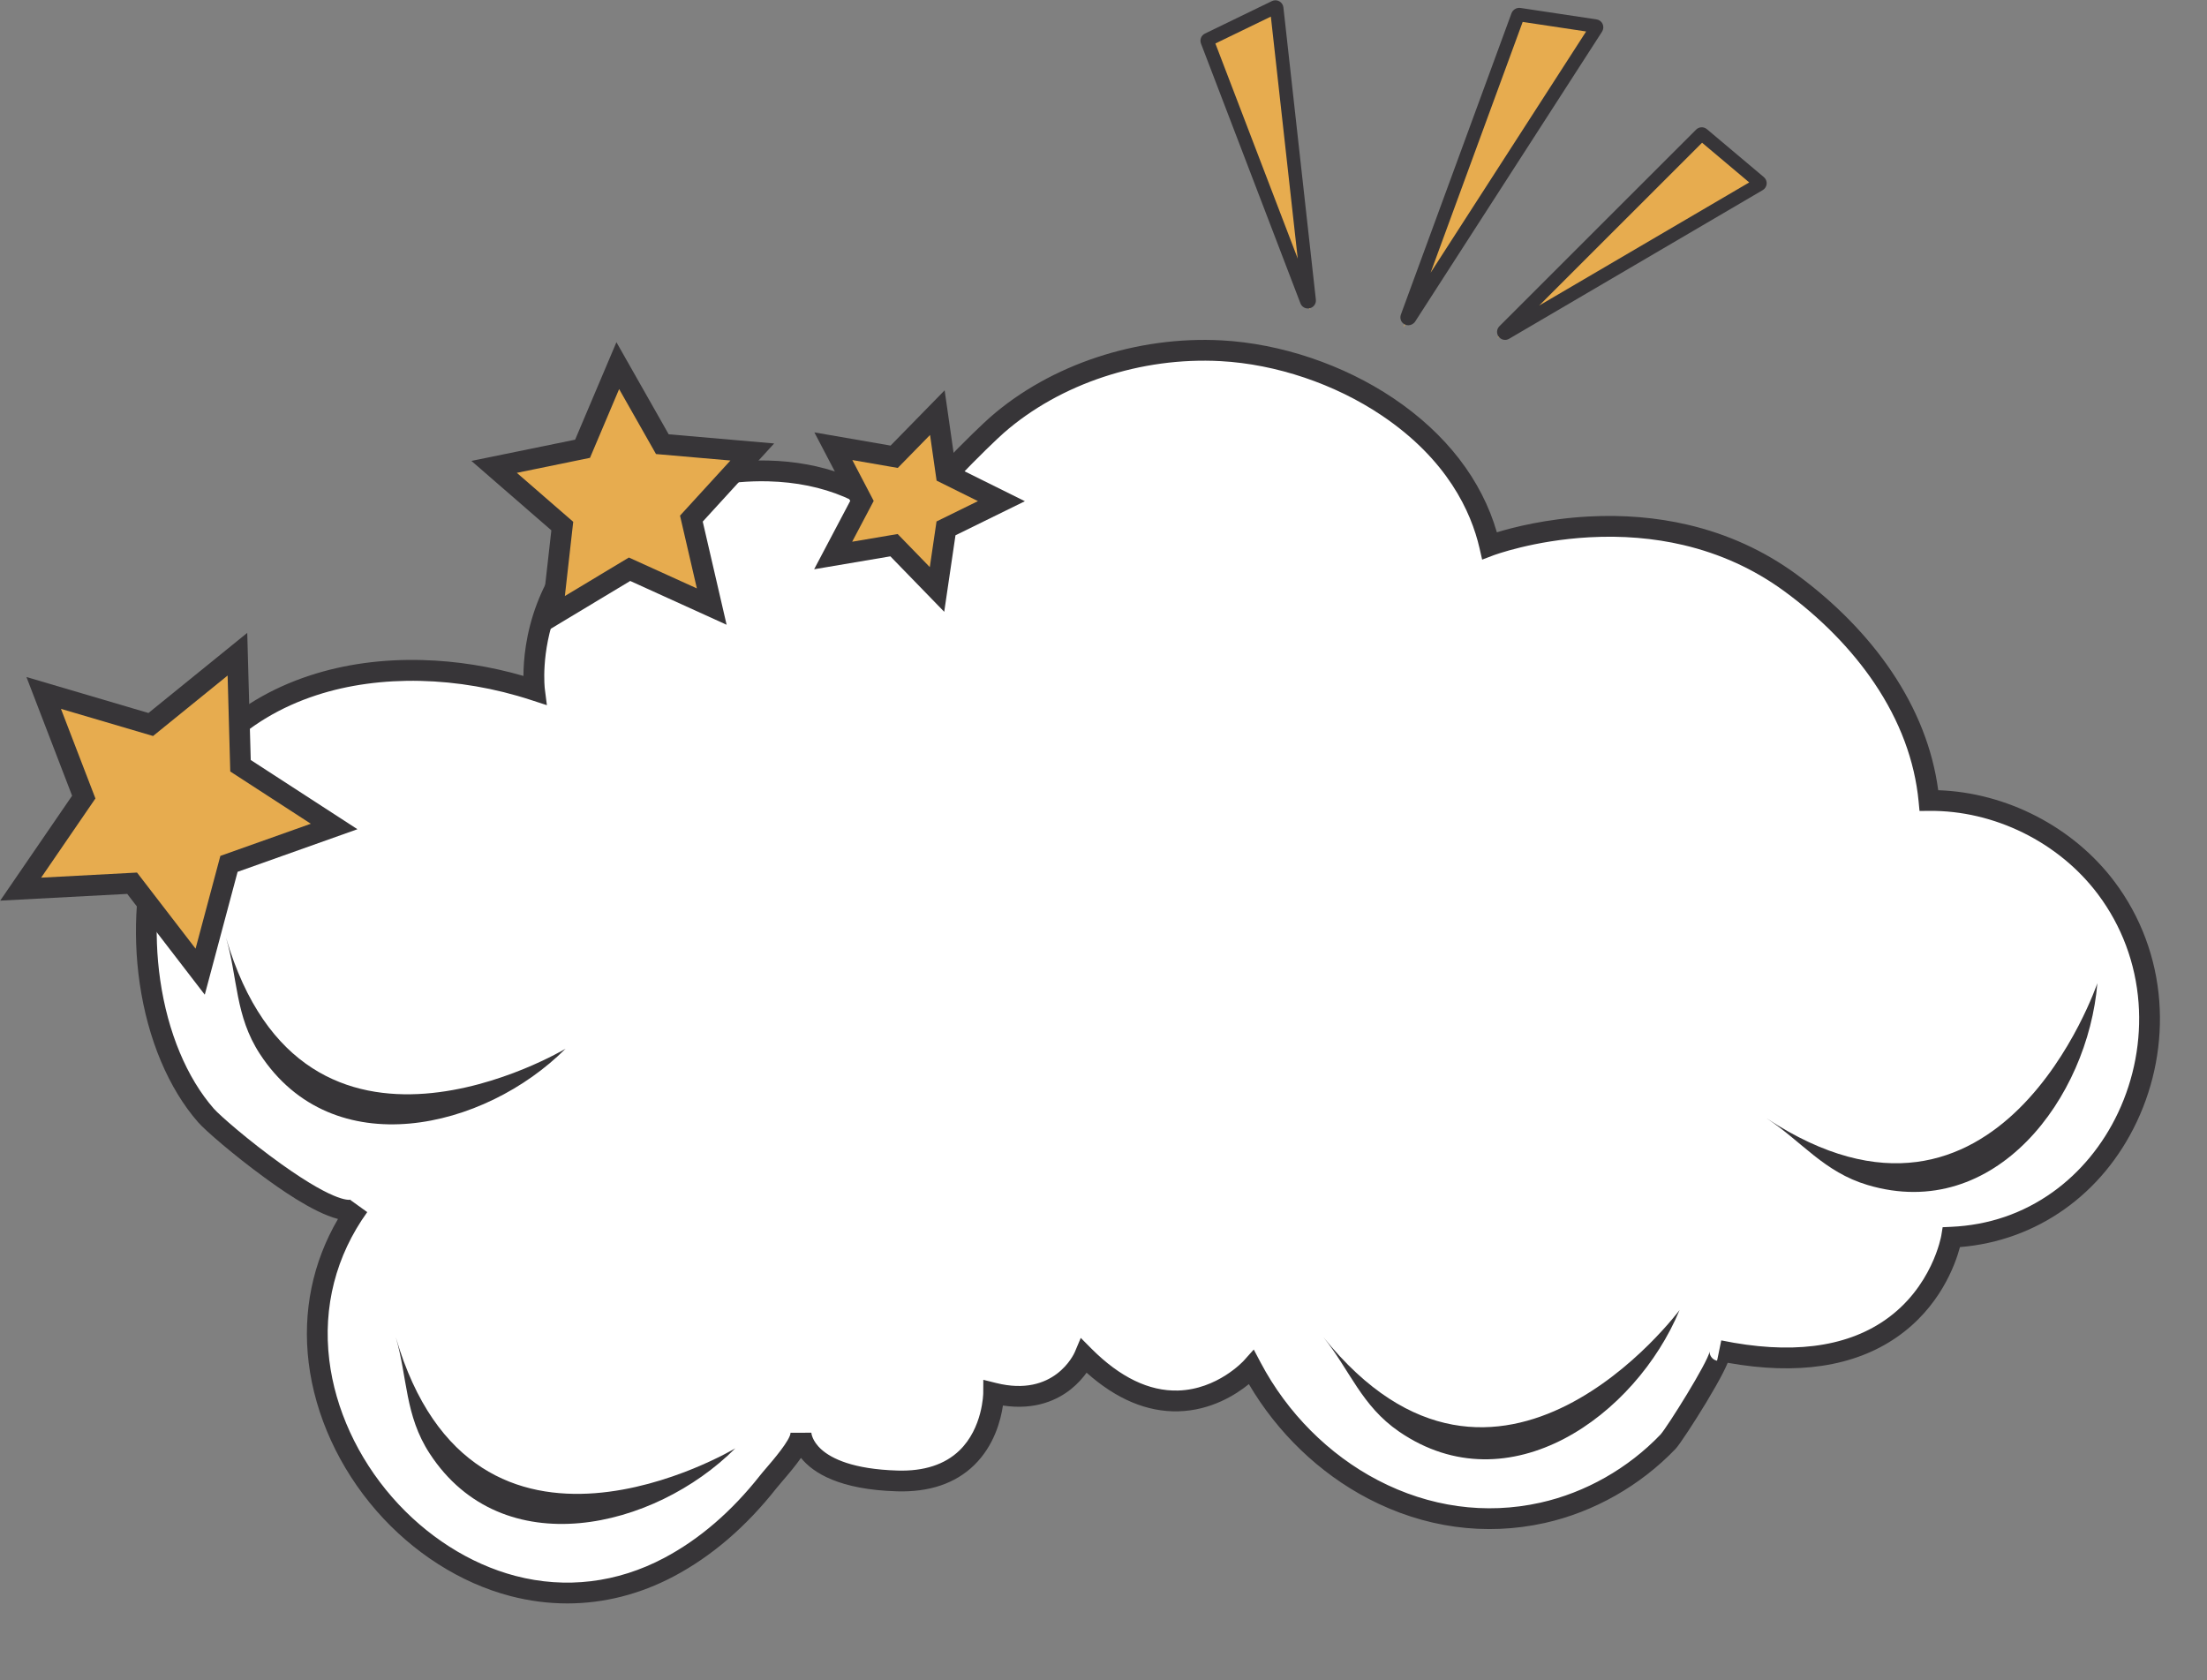
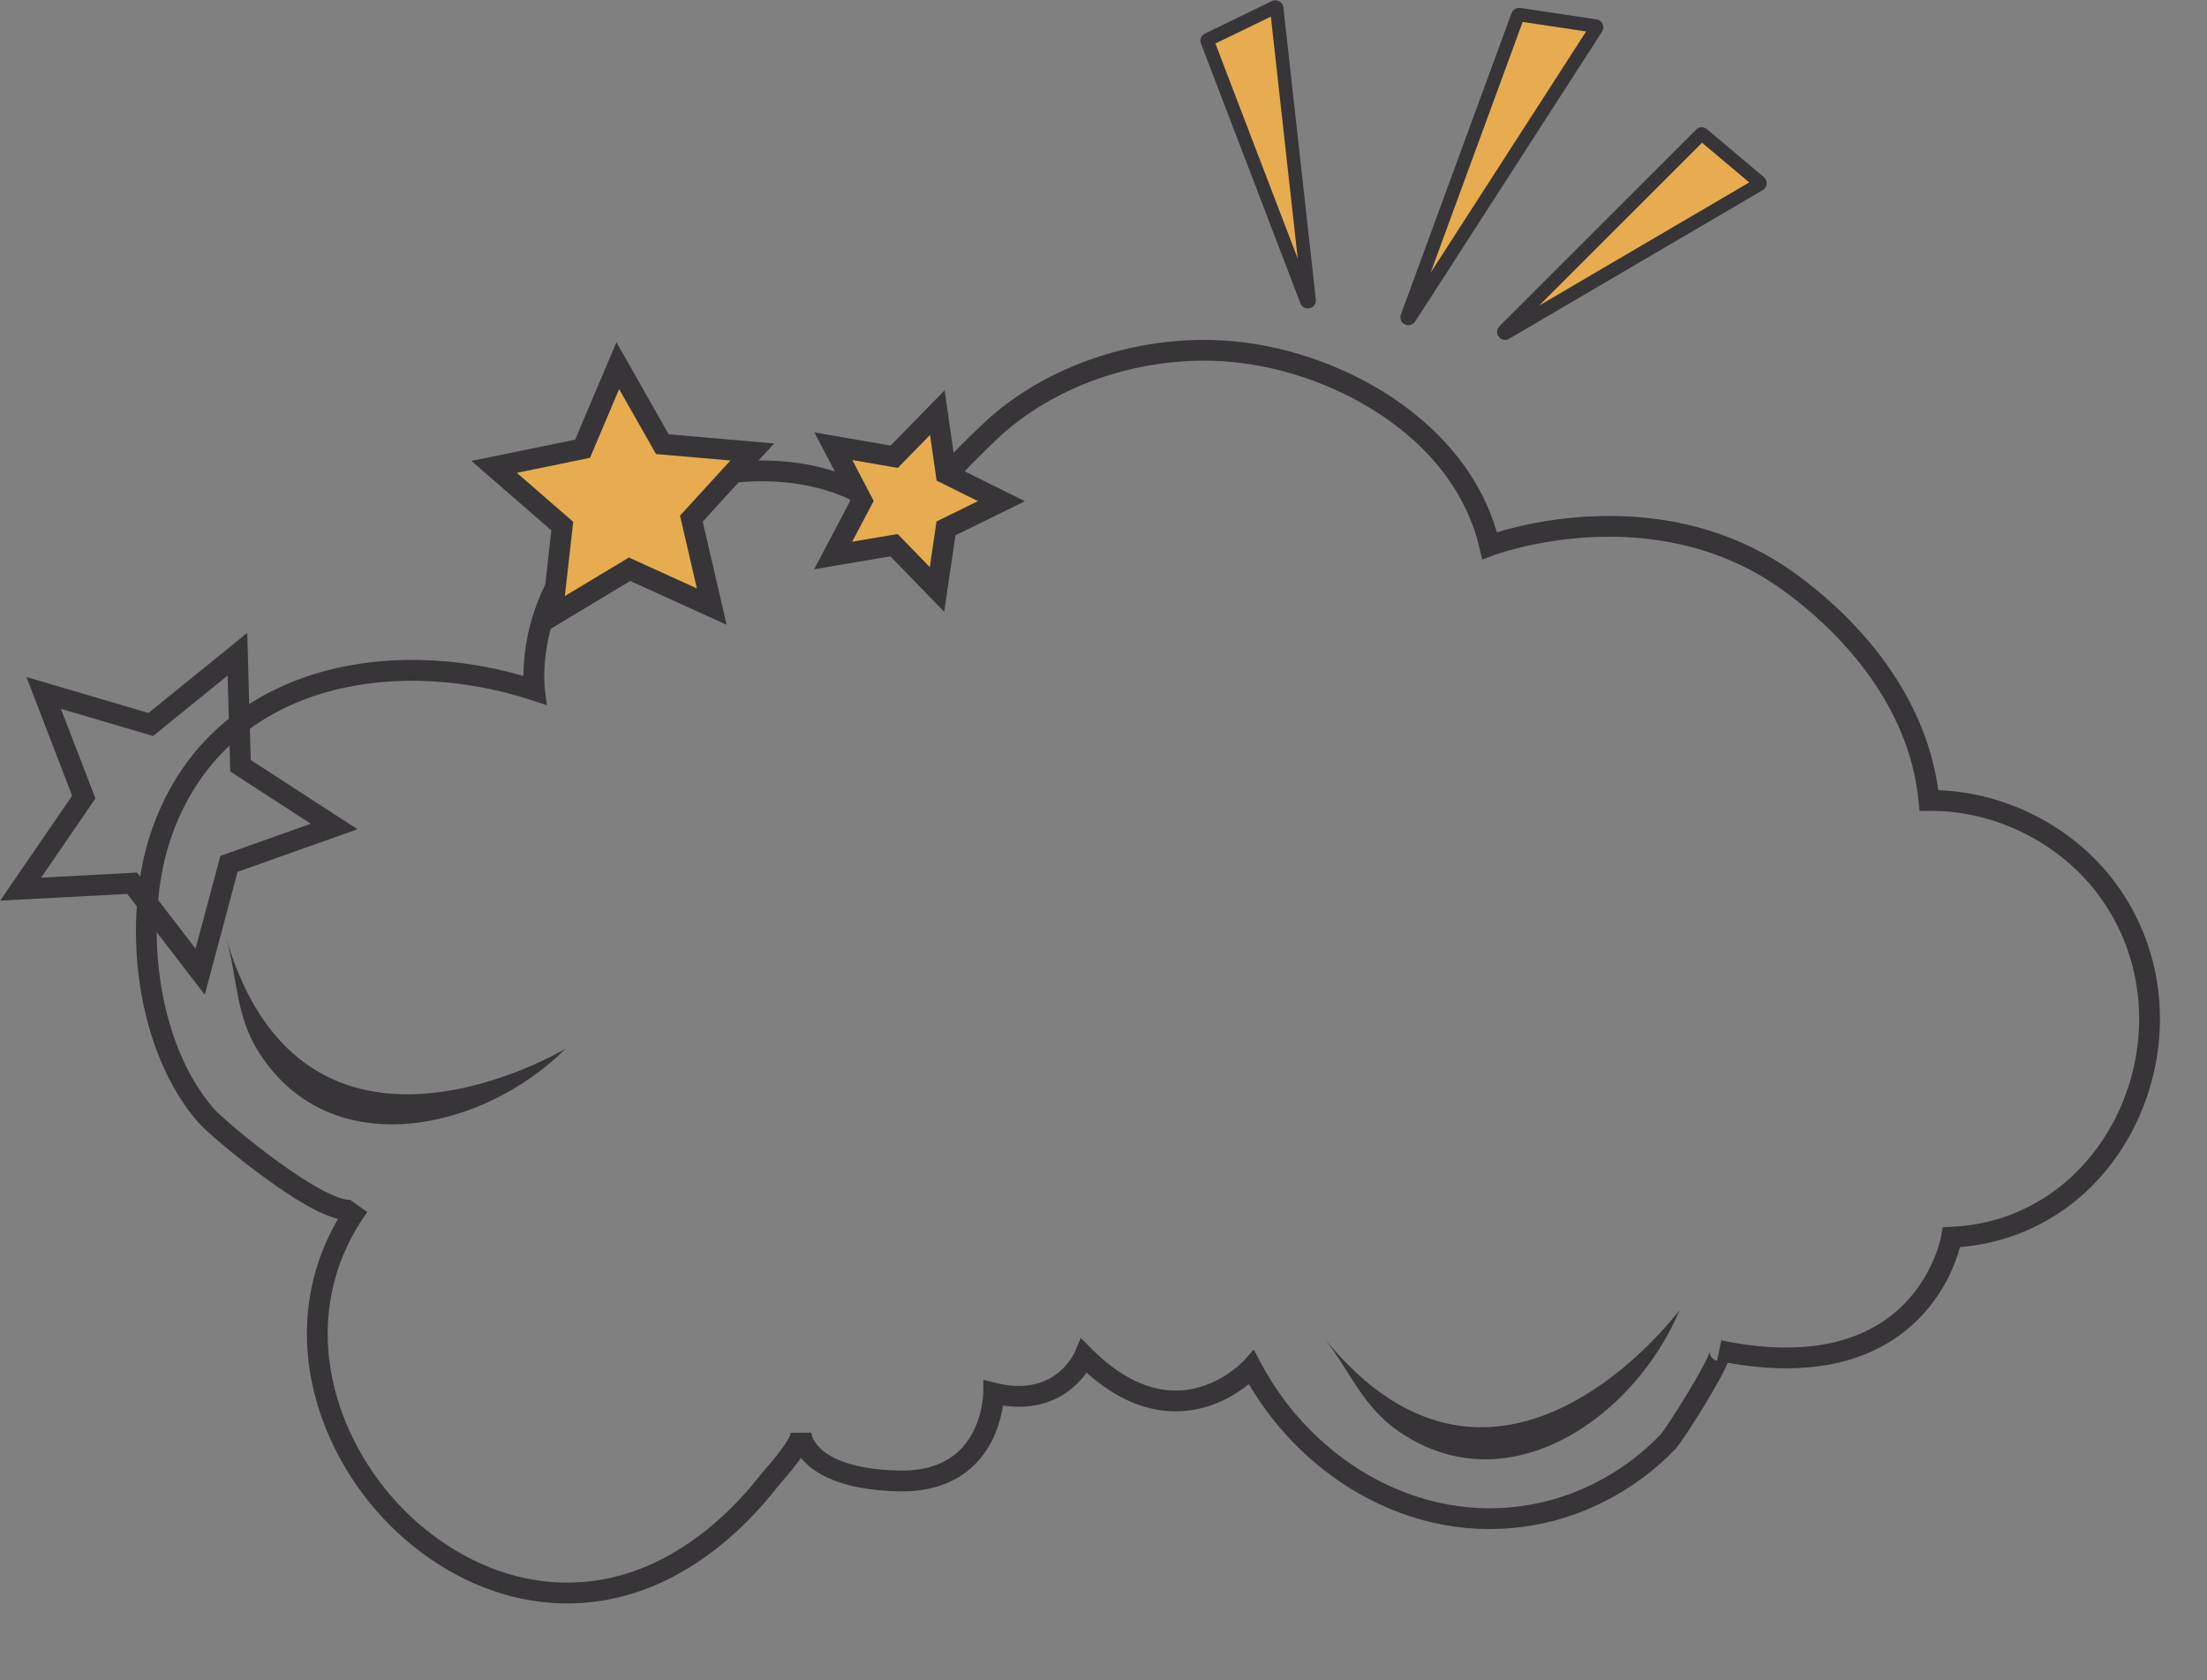
<svg xmlns="http://www.w3.org/2000/svg" height="347.8" preserveAspectRatio="xMidYMid meet" version="1.0" viewBox="26.4 84.0 456.9 347.8" width="456.9" zoomAndPan="magnify">
  <rect x="26.4" y="84.0" width="456.9" height="347.8" fill="#808080" stroke="none" />
  <g>
    <g id="change1_1">
-       <path d="M 137.059 226.887 C 137.059 226.887 132.949 195.793 169.324 183.473 C 169.324 183.473 196.898 174.672 215.086 194.027 C 212.461 191.191 230.391 174.098 232.828 171.969 C 245.254 161.109 262.883 155.727 279.223 156.613 C 302.488 157.879 329.215 172.836 334.781 196.965 C 334.781 196.965 368.812 184.059 396.977 204.594 C 411.719 215.344 423.957 231.102 425.738 249.715 C 439.898 249.578 453.949 256.516 462.453 267.84 C 483.305 295.617 465.734 338.543 430.418 340.125 C 430.418 340.125 425.137 372.395 382.309 363.594 C 383.992 363.941 373.008 381.117 371.727 382.453 C 364.746 389.75 355.602 394.988 345.738 397.184 C 321.051 402.684 296.953 388.797 285.496 367.113 C 285.496 367.113 270.242 384.129 250.883 364.766 C 250.883 364.766 246.188 375.914 232.105 372.395 C 232.105 372.395 232.105 391.172 212.156 390.582 C 192.23 389.996 192.211 380.629 192.211 380.609 C 192.211 383.418 187.035 388.742 185.453 390.754 C 179.816 397.914 172.977 404.148 164.891 408.43 C 120.77 431.805 71.969 373.602 100.68 333.672 C 96.879 338.961 72.016 318.316 69.055 314.938 C 56.492 300.602 53.805 274.637 59.613 257.223 C 70.723 223.918 107.027 217.051 137.059 226.887" fill="#fff" />
-     </g>
+       </g>
    <g id="change2_1">
      <path d="M 102.426 334.93 C 95.938 343.953 93.223 354.559 94.574 365.598 C 95.809 375.676 100.43 385.746 107.59 393.953 C 114.594 401.98 123.656 407.766 133.109 410.242 C 143.516 412.965 154.156 411.684 163.883 406.531 C 171.184 402.664 177.871 396.906 183.766 389.422 C 184.105 388.988 184.574 388.445 185.113 387.816 C 186.336 386.395 190.059 382.066 190.059 380.609 L 194.359 380.598 L 194.359 380.555 C 194.363 380.629 194.473 382.309 196.492 384.102 C 198.551 385.93 202.945 388.16 212.219 388.434 C 217.691 388.594 222.004 387.195 225.027 384.273 C 229.859 379.609 229.953 372.461 229.953 372.391 L 229.969 369.648 L 232.629 370.309 C 244.668 373.316 248.734 364.309 248.902 363.922 L 250.145 360.973 L 252.402 363.246 C 258.285 369.129 264.301 372.031 270.27 371.867 C 278.453 371.645 283.844 365.738 283.895 365.68 L 285.957 363.379 L 287.398 366.109 C 292.895 376.512 301.508 385.148 311.648 390.434 C 322.324 396 333.949 397.605 345.273 395.086 C 354.609 393.008 363.453 387.992 370.172 380.969 C 371.59 379.383 379.941 366.059 380.34 363.777 C 380.246 364.32 380.688 365.457 381.875 365.699 L 382.742 361.488 C 396.945 364.406 408.324 363.008 416.562 357.336 C 426.434 350.543 428.277 339.883 428.293 339.777 L 428.574 338.055 L 430.32 337.977 C 438.09 337.629 445.164 335.215 451.344 330.801 C 457.051 326.727 461.73 321.047 464.879 314.383 C 468.238 307.266 469.711 299.395 469.133 291.621 C 468.527 283.422 465.621 275.648 460.73 269.133 C 452.641 258.352 439.242 251.73 425.758 251.867 L 423.785 251.887 L 423.598 249.922 C 422.789 241.484 419.707 233.238 414.434 225.406 C 409.738 218.438 403.266 211.84 395.707 206.332 C 389.516 201.816 382.512 198.621 374.883 196.832 C 368.758 195.395 362.215 194.852 355.434 195.227 C 343.875 195.859 335.625 198.945 335.543 198.977 L 333.238 199.852 L 332.688 197.449 C 330.961 189.977 326.051 179.148 312.438 170 C 302.742 163.48 290.594 159.387 279.105 158.762 C 262.66 157.867 245.891 163.41 234.242 173.59 C 233.09 174.598 228.695 178.758 224.688 183.055 C 217.348 190.922 216.992 193.059 216.973 193.277 C 216.98 193.188 216.938 192.863 216.664 192.566 L 213.52 195.5 C 206.414 187.938 196.98 183.949 185.473 183.645 C 176.941 183.418 170.344 185.406 169.992 185.516 C 162.066 188.203 155.52 192.031 150.539 196.895 C 146.578 200.758 143.582 205.297 141.633 210.375 C 138.281 219.102 139.18 226.535 139.191 226.609 L 139.621 229.988 L 136.387 228.934 C 121.285 223.984 105.074 223.617 91.91 227.922 C 77.035 232.785 66.574 243.152 61.652 257.902 C 58.867 266.254 58.109 276.828 59.574 286.926 C 61.133 297.688 65.078 307.133 70.672 313.52 C 71.859 314.871 77.883 320.156 84.684 325.016 C 96.391 333.371 98.996 332.352 99.02 332.34 L 98.934 332.418 Z M 143.84 415.941 C 139.902 415.941 135.949 415.43 132.023 414.402 C 121.742 411.711 111.914 405.453 104.348 396.781 C 96.629 387.934 91.645 377.043 90.305 366.121 C 89.012 355.559 91.105 345.359 96.371 336.352 C 91.027 334.973 83.754 329.668 81.098 327.73 C 74.77 323.117 68.875 317.996 67.438 316.355 C 61.301 309.348 56.996 299.117 55.316 287.543 C 53.762 276.805 54.582 265.508 57.574 256.543 C 62.941 240.449 74.352 229.137 90.574 223.832 C 97.754 221.484 105.609 220.41 113.91 220.645 C 120.887 220.84 127.887 221.945 134.766 223.93 C 134.773 220.637 135.227 215.16 137.539 209.039 C 139.691 203.34 143.02 198.25 147.43 193.918 C 152.895 188.551 160.031 184.348 168.637 181.434 L 168.672 181.422 C 168.969 181.328 176.02 179.113 185.438 179.34 C 196.562 179.605 206.285 183.207 213.809 189.805 C 214.938 187.793 217.164 184.816 221.496 180.168 C 225.863 175.48 230.355 171.273 231.414 170.348 C 243.883 159.449 261.801 153.516 279.34 154.465 C 291.578 155.133 304.516 159.492 314.84 166.43 C 325.773 173.777 333.148 183.344 336.285 194.199 C 339.652 193.172 346.512 191.406 355.199 190.93 C 362.387 190.535 369.34 191.113 375.867 192.645 C 384.059 194.566 391.586 198 398.242 202.855 C 406.199 208.656 413.031 215.625 418 223.004 C 423.281 230.844 426.523 239.105 427.656 247.59 C 441.816 248.066 455.664 255.215 464.172 266.551 C 469.559 273.723 472.758 282.285 473.426 291.305 C 474.055 299.816 472.445 308.434 468.77 316.219 C 461.66 331.273 448.055 340.879 432.156 342.172 C 431.172 345.855 427.984 354.695 419 360.879 C 410.203 366.938 398.465 368.699 384.074 366.125 C 383.836 366.711 383.512 367.391 383.102 368.199 C 382.273 369.824 381.059 371.965 379.598 374.387 C 377.254 378.258 374.156 383.023 373.281 383.941 C 365.98 391.574 356.363 397.023 346.207 399.285 C 333.883 402.027 321.246 400.289 309.66 394.25 C 299.551 388.98 290.859 380.621 284.945 370.539 C 282.234 372.738 277.121 375.984 270.387 376.168 C 263.895 376.344 257.496 373.656 251.352 368.172 C 250.594 369.219 249.531 370.449 248.117 371.582 C 245.379 373.77 240.801 375.996 234.031 374.973 C 233.574 378.062 232.199 383.309 228.051 387.336 C 224.16 391.113 218.789 392.93 212.094 392.734 C 200.219 392.383 194.742 388.941 192.219 385.812 C 191.176 387.32 189.828 388.93 188.375 390.621 C 187.867 391.211 187.43 391.723 187.145 392.082 C 180.879 400.043 173.73 406.184 165.898 410.332 C 158.863 414.059 151.391 415.941 143.84 415.941" fill="#373538" />
    </g>
    <g id="change2_2">
      <path d="M 73.191 278.121 C 75.648 286.516 75.039 294.273 80.195 302.18 C 95.285 325.316 126.742 317.848 143.484 301.105 C 143.484 301.105 89.414 333.547 73.191 278.121" fill="#373538" />
    </g>
    <g id="change2_3">
-       <path d="M 108.34 360.844 C 110.793 369.238 110.188 376.992 115.344 384.898 C 130.43 408.039 161.891 400.57 178.633 383.824 C 178.633 383.824 124.559 416.27 108.34 360.844" fill="#373538" />
-     </g>
+       </g>
    <g id="change2_4">
      <path d="M 300.379 360.824 C 305.855 367.641 308.262 375.039 316.047 380.375 C 338.836 395.988 365.047 377.062 374.117 355.191 C 374.117 355.191 336.555 405.84 300.379 360.824" fill="#373538" />
    </g>
    <g id="change2_5">
-       <path d="M 392.145 315.523 C 399.449 320.332 404.012 326.637 413.055 329.324 C 439.535 337.195 458.676 311.137 460.602 287.535 C 460.602 287.535 440.391 347.27 392.145 315.523" fill="#373538" />
-     </g>
+       </g>
    <g id="change3_1">
-       <path d="M 57.609 233.984 L 75.555 219.434 L 76.188 242.527 L 95.574 255.098 L 73.805 262.836 L 67.84 285.156 L 53.754 266.848 L 30.68 268.07 L 43.742 249.012 L 35.449 227.449 L 57.609 233.984" fill="#e7ac4f" />
-     </g>
+       </g>
    <g id="change3_2">
      <path d="M 163.52 175.949 L 182.141 177.566 L 169.531 191.363 L 173.746 209.574 L 156.727 201.844 L 140.711 211.48 L 142.805 192.906 L 128.691 180.652 L 147.004 176.902 L 154.297 159.691 L 163.52 175.949" fill="#e7ac4f" />
    </g>
    <g id="change3_3">
      <path d="M 222.266 182.074 L 233.715 187.75 L 222.246 193.387 L 220.383 206.027 L 211.48 196.859 L 198.883 198.996 L 204.848 187.695 L 198.922 176.375 L 211.516 178.559 L 220.453 169.426 L 222.266 182.074" fill="#e7ac4f" />
    </g>
    <g id="change2_6">
      <path d="M 54.766 264.637 L 66.887 280.391 L 72.02 261.188 L 90.746 254.531 L 74.07 243.715 L 73.523 223.848 L 58.086 236.367 L 39.02 230.746 L 46.156 249.297 L 34.918 265.691 Z M 68.793 289.922 L 52.738 269.055 L 26.441 270.449 L 41.328 248.73 L 31.875 224.156 L 57.133 231.602 L 77.586 215.016 L 78.309 241.336 L 100.398 255.664 L 75.59 264.484 L 68.793 289.922" fill="#373538" />
    </g>
    <g id="change2_7">
      <path d="M 133.395 181.887 L 145.07 192.023 L 143.34 207.391 L 156.59 199.418 L 170.668 205.812 L 167.18 190.746 L 177.613 179.336 L 162.207 177.996 L 154.574 164.547 L 148.543 178.781 Z M 138.086 215.57 L 140.543 193.789 L 123.992 179.418 L 145.465 175.023 L 154.016 154.844 L 164.832 173.906 L 186.668 175.805 L 171.883 191.98 L 176.824 213.336 L 156.867 204.27 L 138.086 215.57" fill="#373538" />
    </g>
    <g id="change2_8">
      <path d="M 212.234 194.551 L 218.891 201.402 L 220.281 191.953 L 228.855 187.742 L 220.297 183.496 L 218.941 174.043 L 212.262 180.871 L 202.852 179.238 L 207.277 187.699 L 202.816 196.148 Z M 221.875 210.652 L 210.727 199.172 L 194.945 201.848 L 202.418 187.691 L 194.996 173.512 L 210.77 176.246 L 221.961 164.805 L 224.234 180.648 L 238.574 187.762 L 224.207 194.816 L 221.875 210.652" fill="#373538" />
    </g>
    <g id="change3_4">
      <path d="M 290.664 85.316 L 297.652 148.203 L 276.254 92.305" fill="#e7ac4f" />
    </g>
    <g id="change2_9">
      <path d="M 278.012 93.004 L 295.062 137.535 L 289.496 87.438 Z M 297.152 147.859 C 296.48 147.859 295.867 147.449 295.617 146.789 L 275.035 93.027 C 274.727 92.219 275.078 91.324 275.859 90.945 L 289.723 84.223 C 290.203 83.988 290.773 84.004 291.246 84.266 C 291.715 84.523 292.031 84.996 292.094 85.531 L 298.812 146.016 C 298.906 146.855 298.379 147.609 297.555 147.809 C 297.422 147.844 297.285 147.859 297.152 147.859" fill="#373538" />
    </g>
    <g id="change3_5">
      <path d="M 390.941 121.969 L 336.355 153.965 L 378.688 111.652" fill="#e7ac4f" />
    </g>
    <g id="change2_10">
      <path d="M 378.77 113.547 L 345.043 147.254 L 388.531 121.766 Z M 337.98 154.367 C 337.484 154.367 337.004 154.141 336.676 153.719 C 336.156 153.051 336.219 152.129 336.816 151.531 L 377.531 110.836 C 378.145 110.223 379.109 110.184 379.773 110.742 L 391.555 120.664 C 391.969 121.008 392.184 121.535 392.141 122.07 C 392.094 122.605 391.789 123.09 391.324 123.359 L 338.824 154.133 C 338.559 154.289 338.266 154.367 337.98 154.367" fill="#373538" />
    </g>
    <g id="change3_6">
      <path d="M 357.109 89.457 L 316.918 151.801 L 340.711 86.988" fill="#e7ac4f" />
    </g>
    <g id="change2_11">
      <path d="M 341.629 88.539 L 322.566 140.465 L 354.766 90.516 Z M 317.949 151.34 C 317.699 151.34 317.449 151.281 317.215 151.164 C 316.457 150.785 316.121 149.922 316.422 149.105 L 339.305 86.77 C 339.586 86 340.367 85.527 341.164 85.645 L 356.938 88.02 C 357.484 88.102 357.949 88.453 358.176 88.957 C 358.414 89.48 358.363 90.086 358.047 90.578 L 319.391 150.539 C 319.062 151.051 318.512 151.34 317.949 151.34" fill="#373538" />
    </g>
  </g>
</svg>